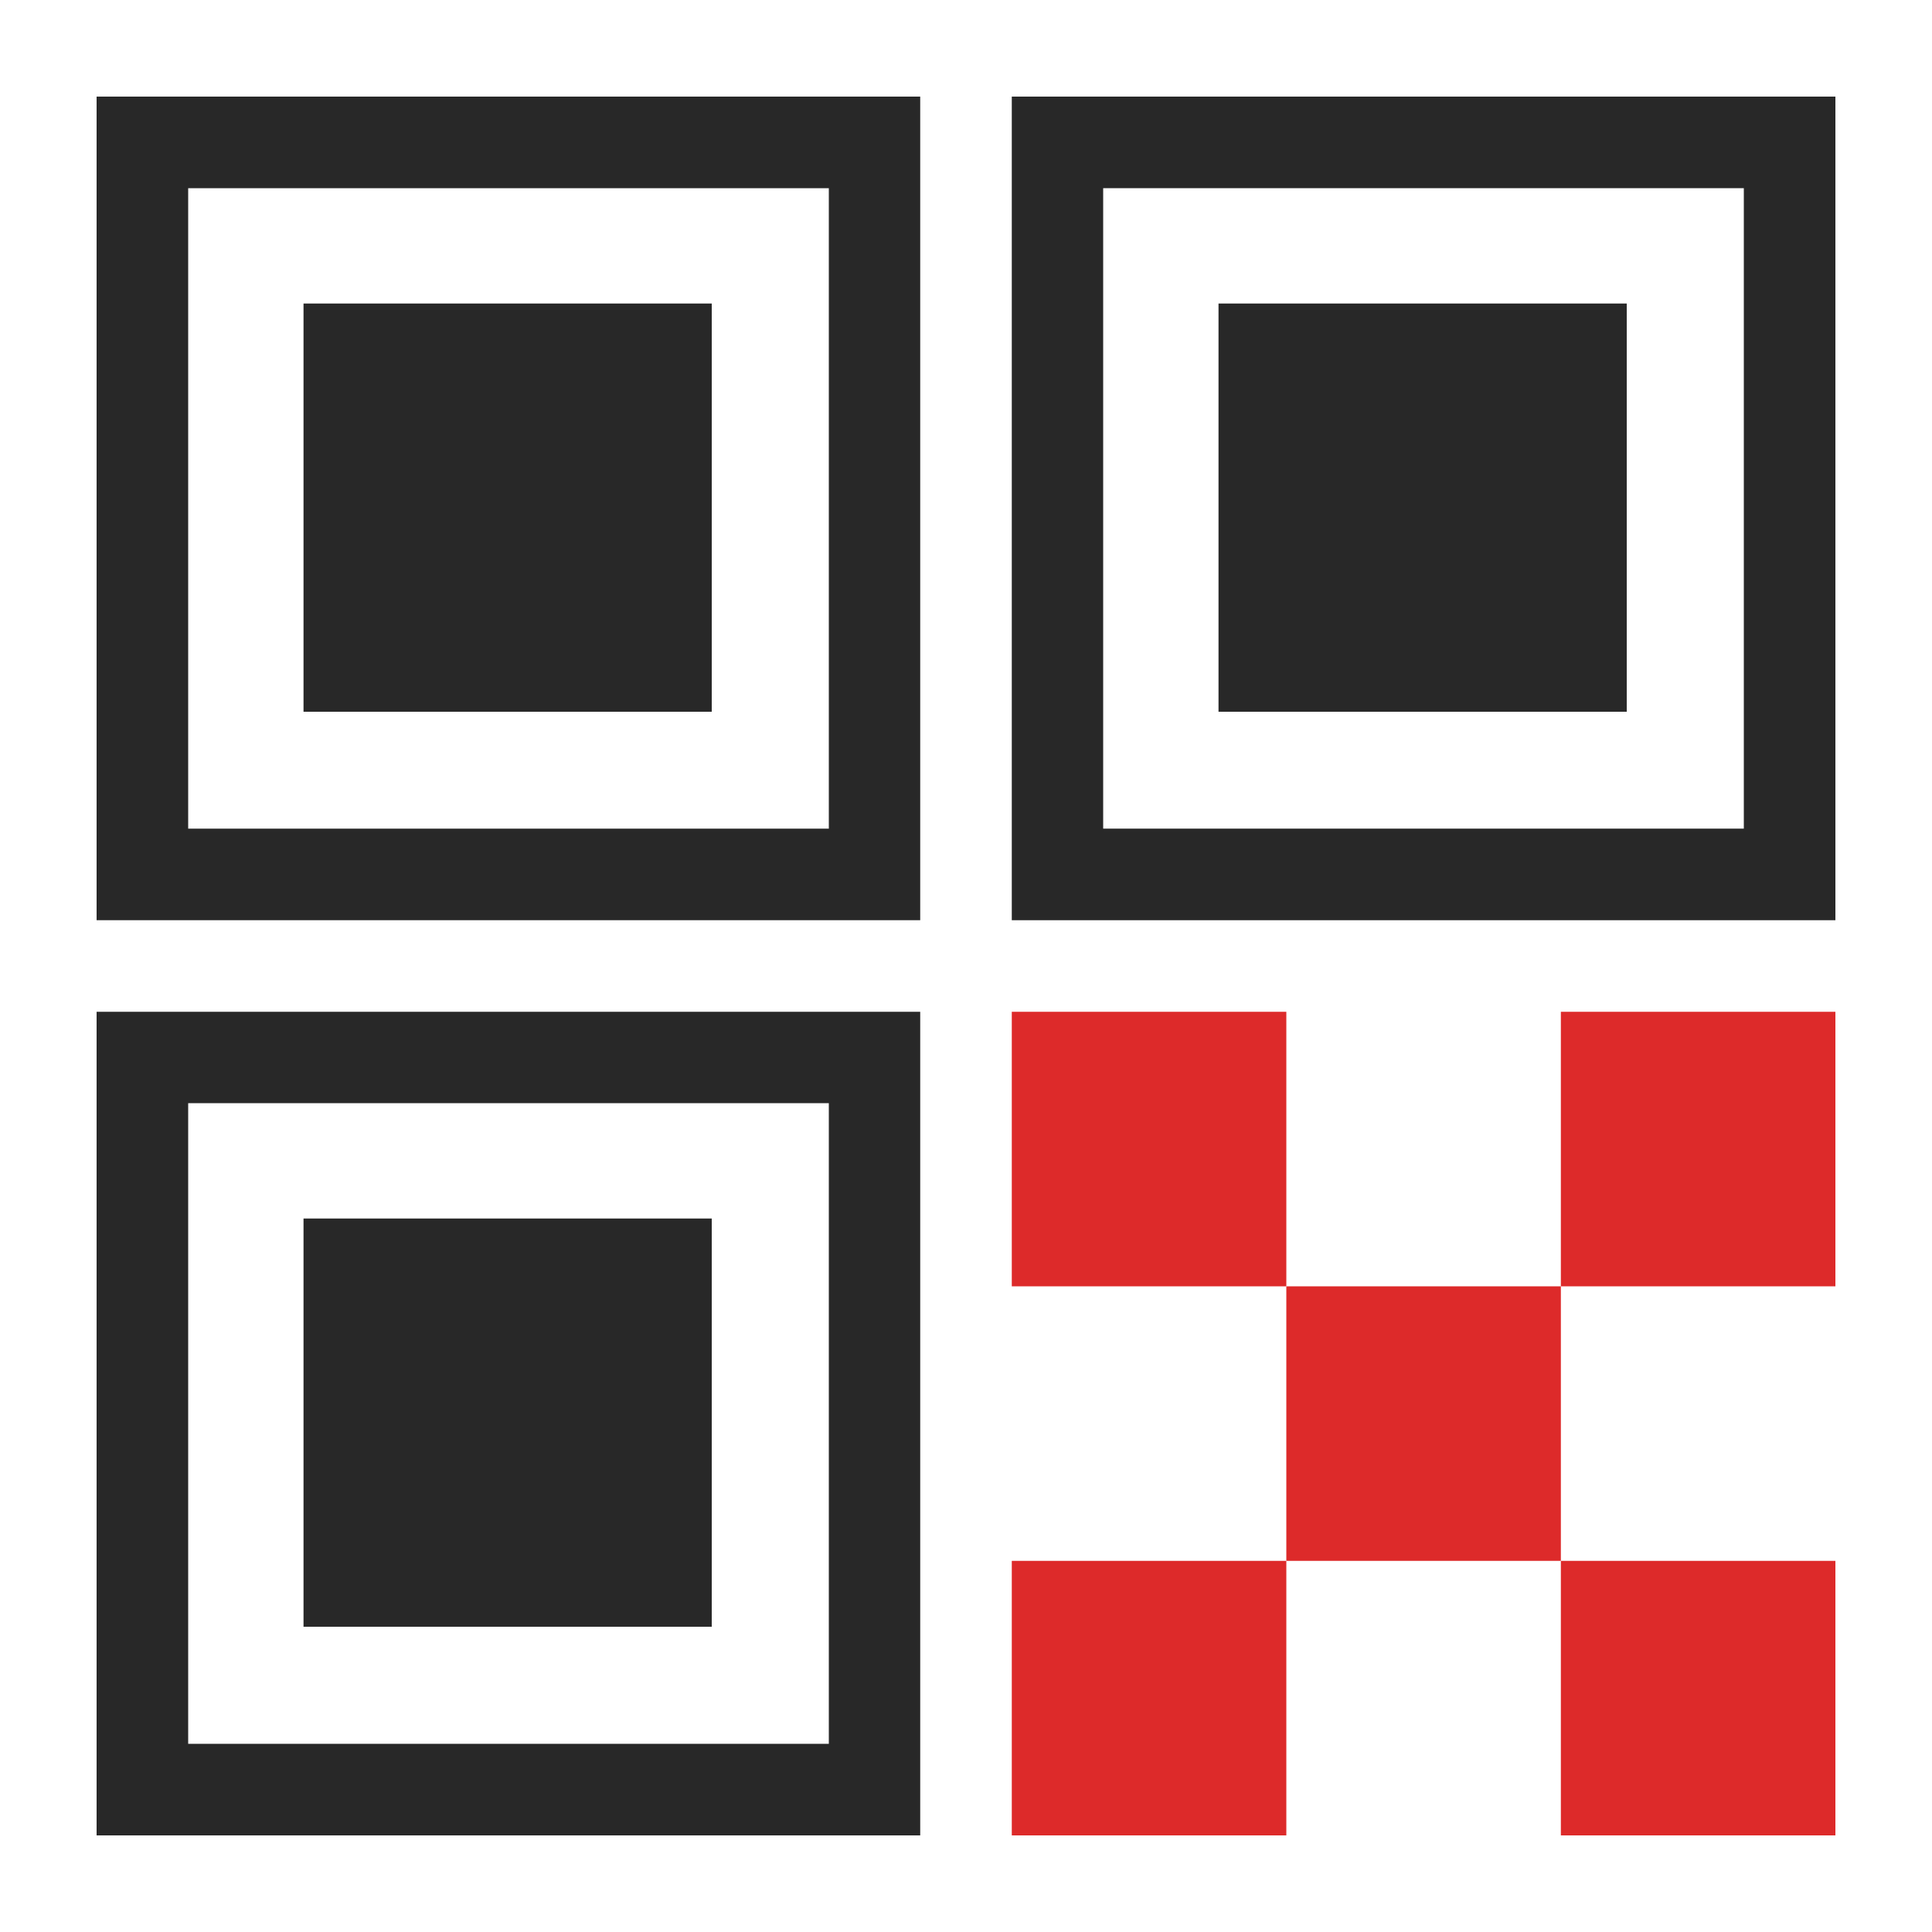
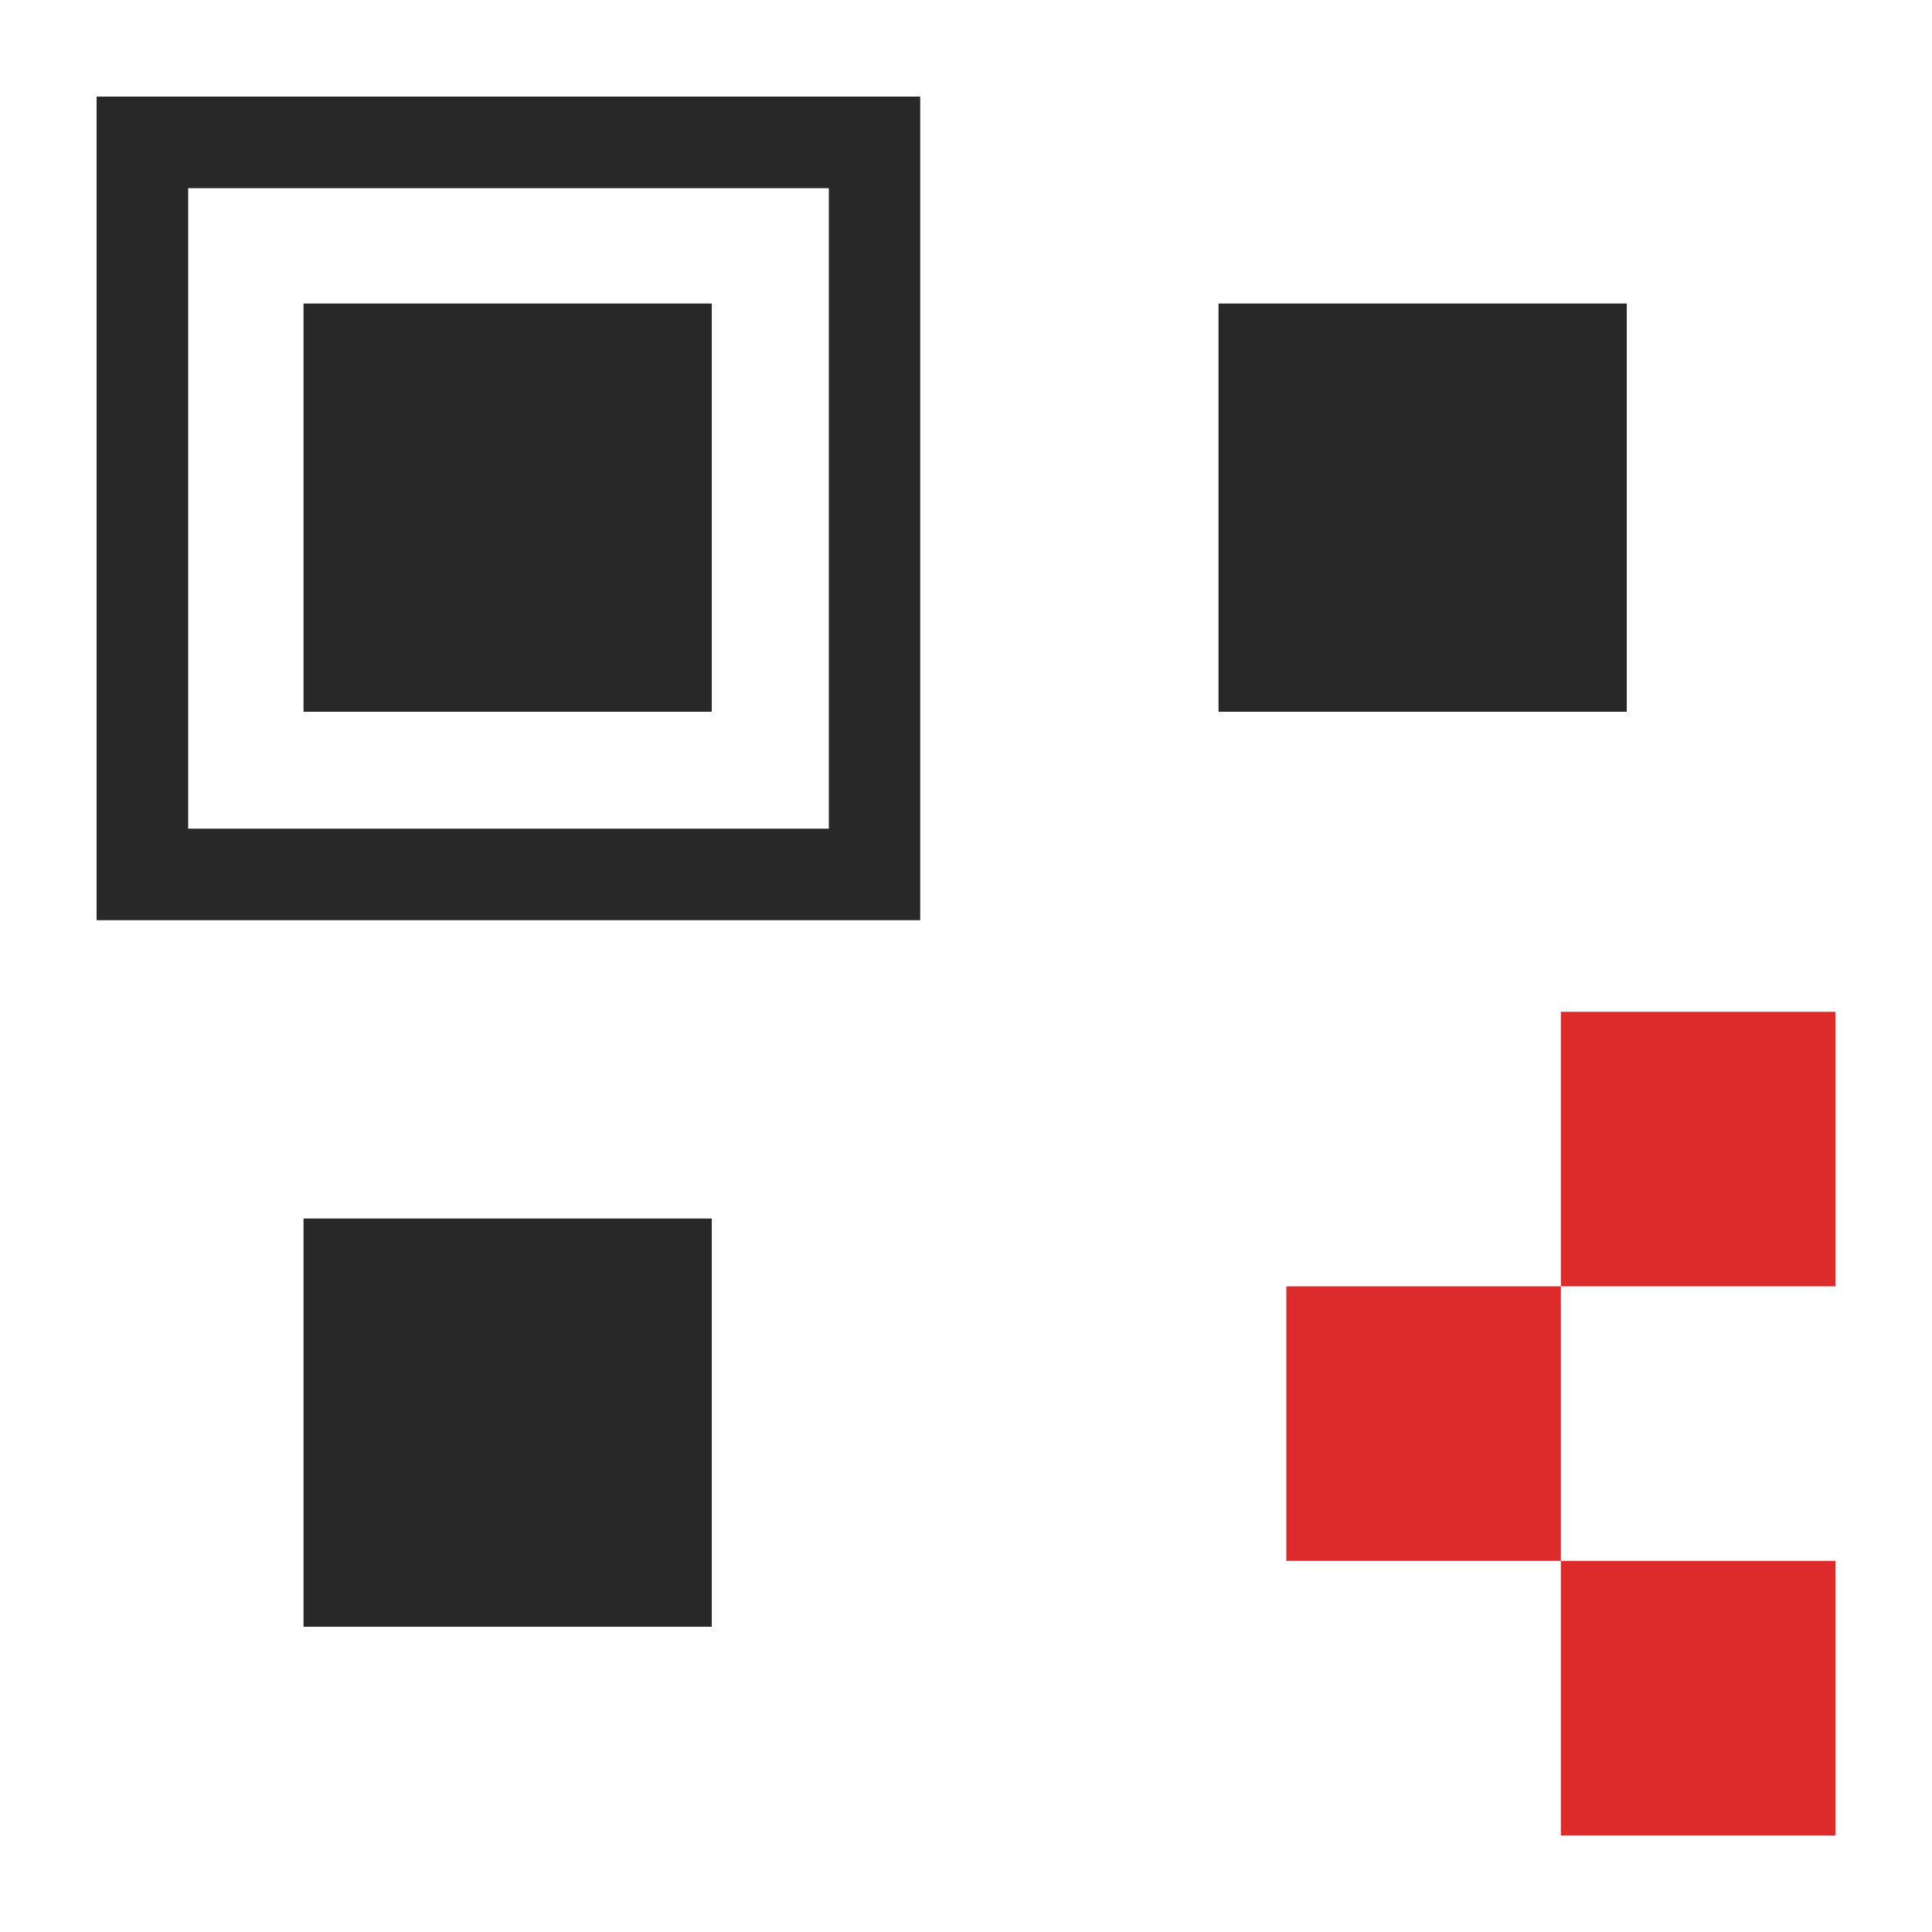
<svg xmlns="http://www.w3.org/2000/svg" id="Layer_1" data-name="Layer 1" viewBox="0 0 100 100">
  <defs>
    <style>
      .cls-1 {
        fill: #dd2a2a;
      }

      .cls-2 {
        fill: #282828;
      }
    </style>
  </defs>
  <path class="cls-2" d="M5,5v42.63h42.63V5H5ZM42.89,42.89H9.74V9.74h33.16v33.16Z" />
-   <path class="cls-2" d="M52.37,5v42.63h42.63V5h-42.63ZM90.26,42.89h-33.16V9.74h33.16v33.16Z" />
  <path class="cls-2" d="M15.71,15.71h21.13v21.13H15.71V15.71Z" />
-   <path class="cls-2" d="M47.63,95v-42.63H5v42.63h42.63ZM42.89,90.26H9.74v-33.16h33.16v33.16Z" />
  <path class="cls-2" d="M15.71,63.07h21.13v21.13H15.71v-21.13Z" />
  <path class="cls-2" d="M63.07,15.71h21.13v21.13h-21.13V15.71Z" />
-   <path class="cls-1" d="M52.37,52.37h14.21v14.21h-14.21v-14.21Z" />
  <path class="cls-1" d="M80.79,52.37h14.21v14.21h-14.21v-14.21Z" />
  <path class="cls-1" d="M66.58,66.58h14.21v14.21h-14.21v-14.21Z" />
-   <path class="cls-1" d="M52.37,80.79h14.21v14.21h-14.21v-14.21Z" />
  <path class="cls-1" d="M80.79,80.79h14.21v14.21h-14.21v-14.21Z" />
</svg>